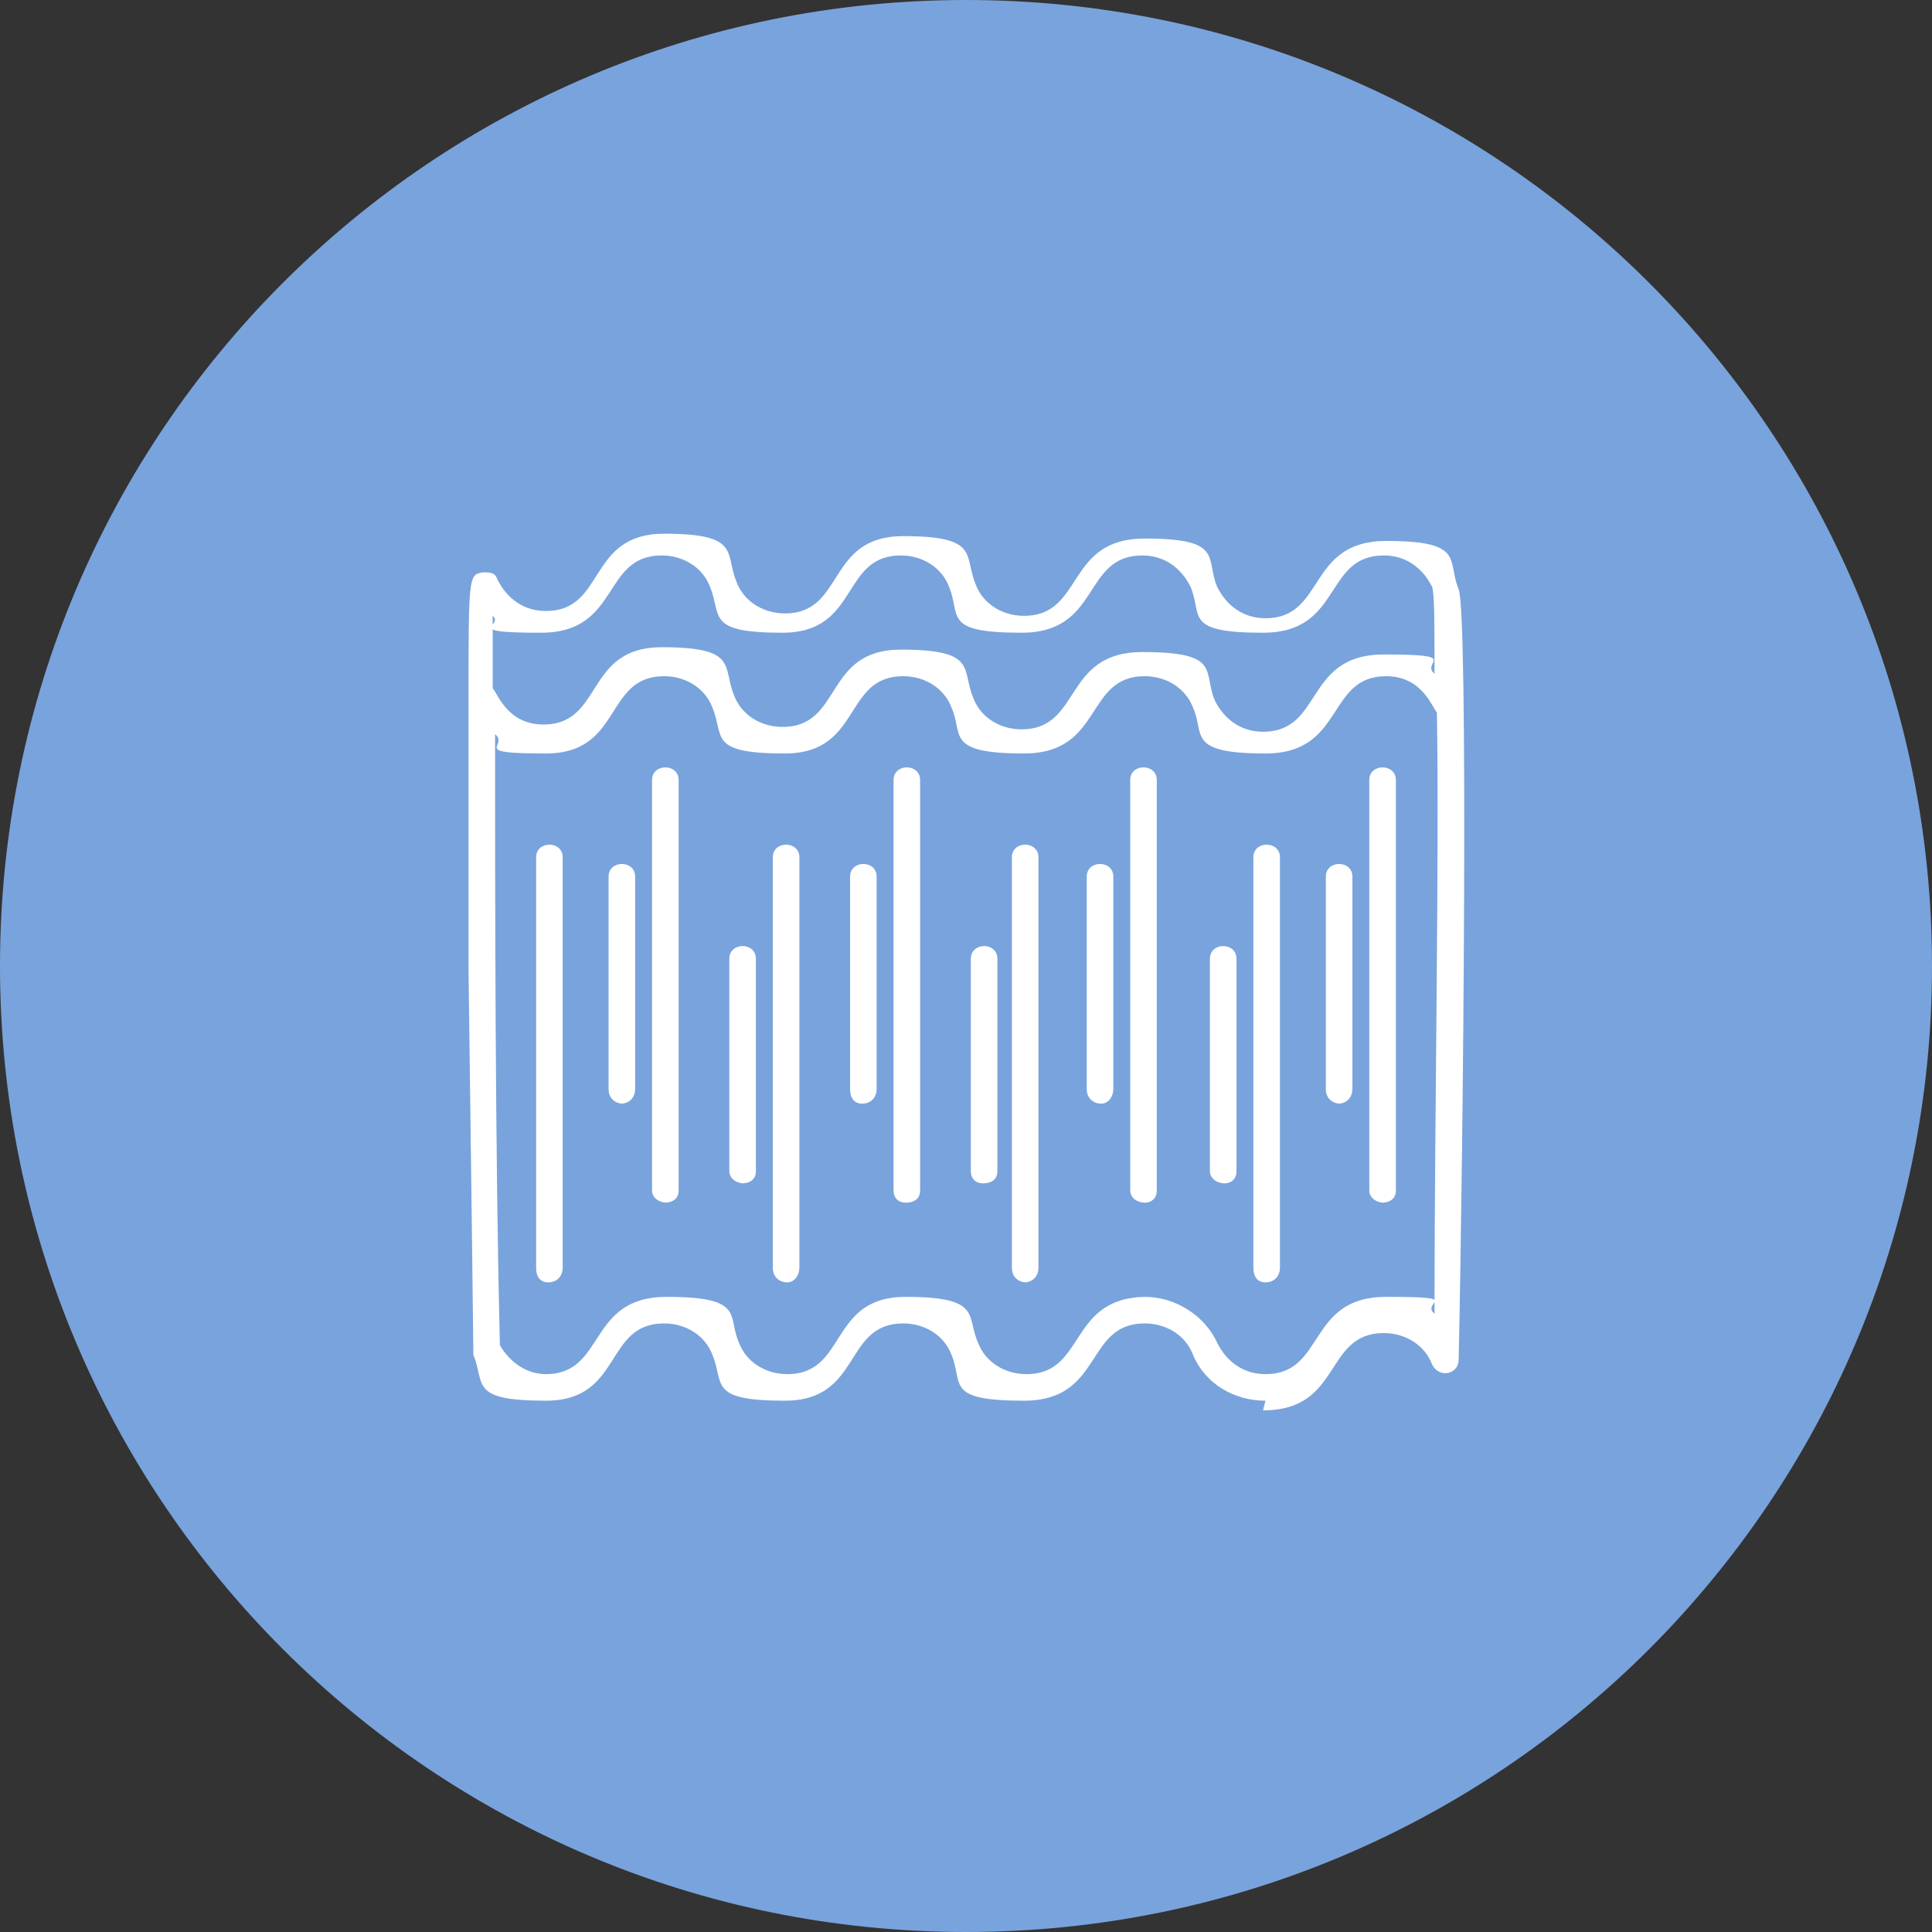
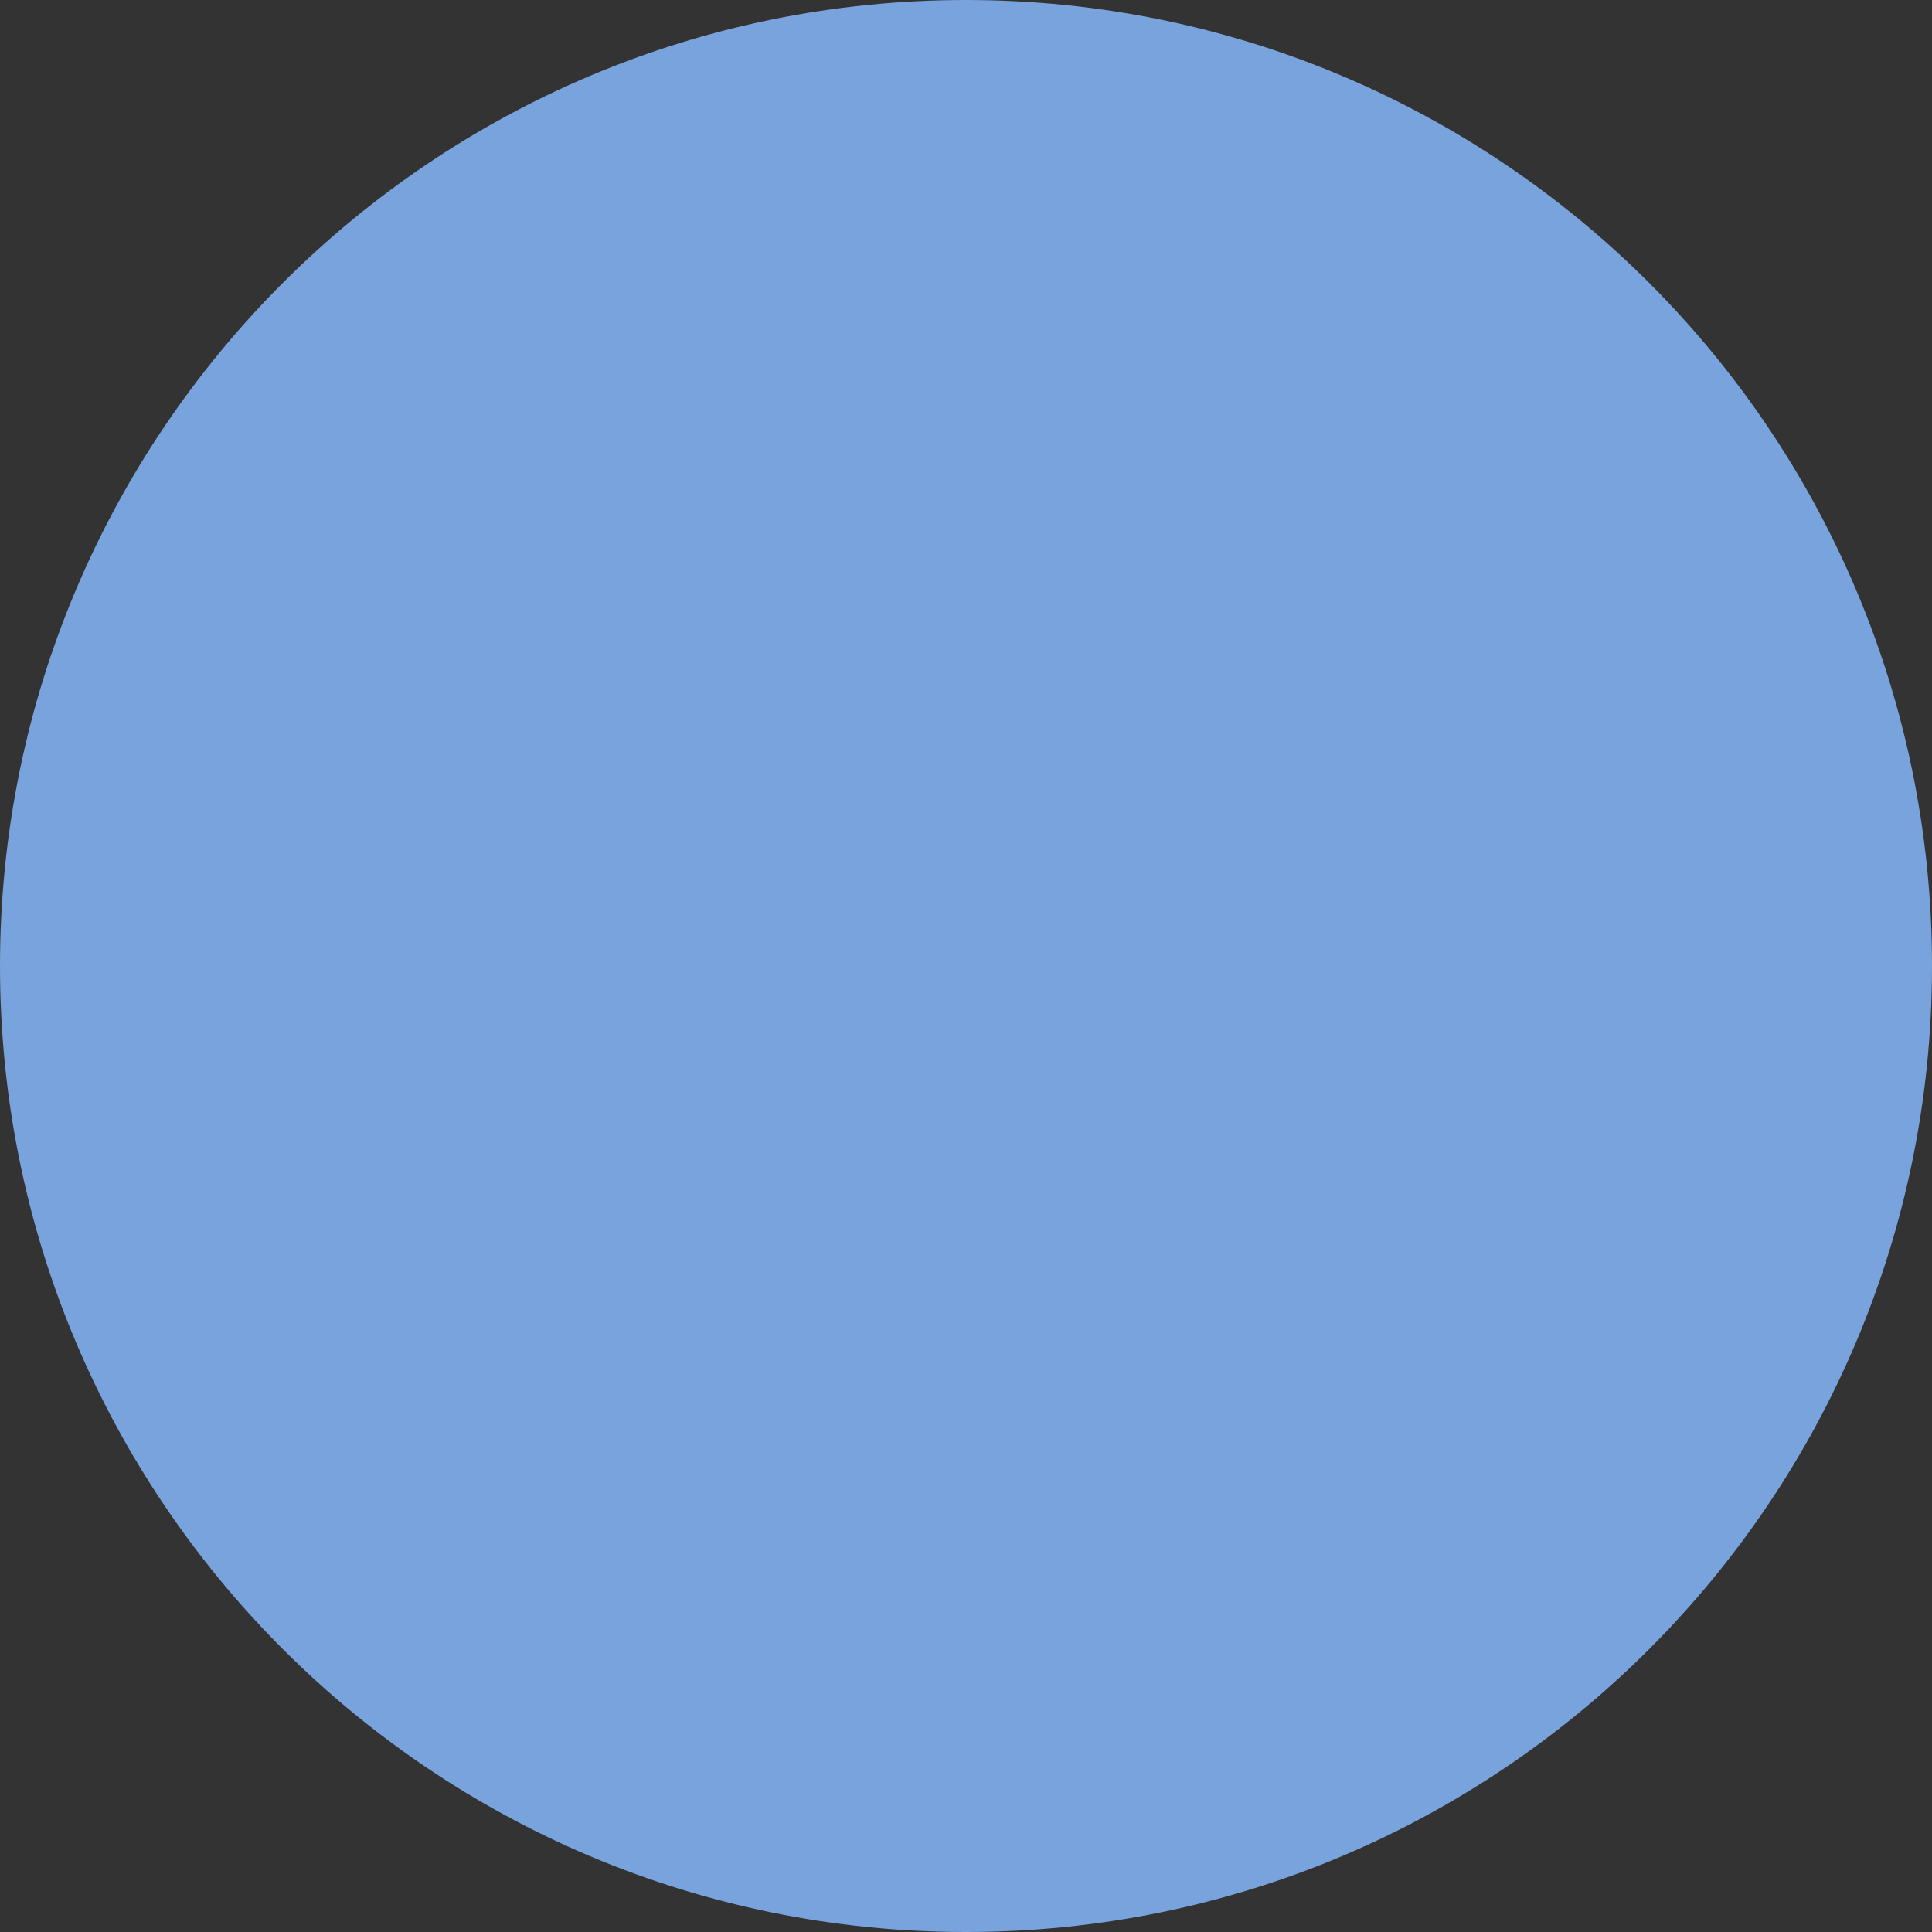
<svg xmlns="http://www.w3.org/2000/svg" id="Layer_1" version="1.1" viewBox="0 0 80 80">
  <rect x="0" y="0" width="80" height="80" fill="#333333" stroke="none" />
  <defs>
    <style> .st0 { fill: #79a3dc; } .st1 { fill: #fff; } </style>
  </defs>
  <path class="st0" d="M40,80c22.1,0,40-17.9,40-40S62.1,0,40,0,0,17.9,0,40s17.9,40,40,40" />
-   <path class="st1" d="M40.7,49c-.3,0-.5-.2-.5-.5v-8.8c0-.7,1.1-.7,1.1,0v8.8c0,.3-.2.5-.6.5M55.5,45.7c-.3,0-.6-.2-.6-.6v-8.8c0-.7,1.1-.7,1.1,0v8.8c0,.3-.2.6-.6.6M45.6,45.7c-.3,0-.6-.2-.6-.6v-8.8c0-.7,1.1-.7,1.1,0v8.8c0,.3-.2.6-.5.6M35.7,45.7c-.3,0-.5-.2-.5-.6v-8.8c0-.7,1.1-.7,1.1,0v8.8c0,.3-.2.6-.6.6M30.8,49c-.3,0-.6-.2-.6-.5v-8.8c0-.7,1.1-.7,1.1,0v8.8c0,.3-.2.5-.6.5M25.8,45.7c-.3,0-.6-.2-.6-.6v-8.8c0-.7,1.1-.7,1.1,0v8.8c0,.3-.2.6-.6.6M59.4,27.6c0-1.8,0-3-.1-3.3-.4-.8-1.1-1.3-2-1.3-2.5,0-1.7,3.2-5,3.2s-2.5-.7-3-1.9c-.4-.8-1.1-1.3-2-1.3-2.5,0-1.7,3.2-5,3.2s-2.5-.7-3-1.9c-.3-.8-1.1-1.3-2-1.3-2.5,0-1.7,3.2-4.9,3.2s-2.5-.7-3-1.9c-.3-.8-1.1-1.3-2-1.3-2.5,0-1.7,3.2-5,3.2s-1.5-.3-2-.7c0,.7,0,1.8,0,3,.2.2.6,1.5,2.1,1.5,2.5,0,1.7-3.2,4.9-3.2s2.5.8,3,2c.3.8,1.1,1.3,2,1.3,2.5,0,1.7-3.2,4.9-3.2s2.5.8,3,2c.3.8,1.1,1.3,2,1.3,2.5,0,1.7-3.2,5-3.2s2.5.8,3,2c.4.8,1.1,1.3,2,1.3,2.5,0,1.7-3.2,5-3.2s1.5.3,2.1.8M47.4,53.7c1.3,0,2.5.8,3,1.9.4.8,1.1,1.3,2,1.3,2.5,0,1.7-3.2,5-3.2s1.4.2,2,.7c0-8.2.2-18.7.1-24.9-.2-.2-.6-1.5-2.1-1.5-2.5,0-1.7,3.2-5,3.2s-2.5-.8-3-1.9c-.3-.8-1.1-1.3-2-1.3-2.5,0-1.7,3.2-5,3.2s-2.5-.8-3-1.9c-.3-.8-1.1-1.3-2-1.3-2.5,0-1.7,3.2-4.9,3.2s-2.5-.7-3-1.9c-.3-.8-1.1-1.3-2-1.3-2.5,0-1.7,3.2-4.9,3.2s-1.5-.3-2.1-.8c0,6.6,0,17.3.2,25.3.4.7,1.1,1.2,1.9,1.2,2.5,0,1.7-3.2,5-3.2s2.5.8,3,1.9c.3.8,1.1,1.3,2,1.3,2.5,0,1.7-3.2,4.9-3.2s2.5.8,3,1.9c.3.8,1.1,1.3,2,1.3,2.5,0,1.7-3.2,5-3.2M52.4,58c-1.3,0-2.5-.7-3-1.9-.3-.8-1.1-1.3-2-1.3-2.5,0-1.7,3.2-5,3.2s-2.5-.7-3-1.9c-.3-.8-1.1-1.3-2-1.3-2.5,0-1.7,3.2-4.9,3.2s-2.5-.7-3-1.9c-.3-.8-1.1-1.3-2-1.3-2.5,0-1.7,3.2-4.9,3.2s-2.5-.7-3-1.9v-.2c0-.4-.1-8.1-.2-15.8,0-4.6,0-8.3,0-10.9,0-5.4,0-5.4.6-5.5.3,0,.5,0,.6.3.4.8,1.1,1.3,2,1.3,2.5,0,1.7-3.2,4.9-3.2s2.5.8,3,2c.3.8,1.1,1.3,2,1.3,2.5,0,1.7-3.2,4.9-3.2s2.5.8,3,2c.3.8,1.1,1.3,2,1.3,2.5,0,1.7-3.2,5-3.2s2.5.8,3,2c.4.8,1.1,1.3,2,1.3,2.5,0,1.7-3.2,5-3.2s2.5.8,3,2c.4,1,.2,22.6,0,31.9,0,.6-.8.8-1.1.2-.3-.8-1.1-1.3-2-1.3-2.5,0-1.7,3.2-5,3.2M52.4,53.1c-.3,0-.5-.2-.5-.6v-17c0-.7,1.1-.7,1.1,0v17c0,.3-.2.6-.6.6M42.5,53.1c-.3,0-.6-.2-.6-.6v-17c0-.7,1.1-.7,1.1,0v17c0,.3-.2.6-.6.6M32.6,53.1c-.3,0-.6-.2-.6-.6v-17c0-.7,1.1-.7,1.1,0v17c0,.3-.2.6-.5.6M22.7,53.1c-.3,0-.5-.2-.5-.6v-17c0-.7,1.1-.7,1.1,0v17c0,.3-.2.6-.6.6M57.3,49.8c-.3,0-.6-.2-.6-.5v-17c0-.7,1.1-.7,1.1,0v17c0,.3-.2.5-.6.5M47.4,49.8c-.3,0-.6-.2-.6-.5v-17c0-.7,1.1-.7,1.1,0v17c0,.3-.2.5-.5.5M37.5,49.8c-.3,0-.5-.2-.5-.5v-17c0-.7,1.1-.7,1.1,0v17c0,.3-.2.5-.6.5M27.6,49.8c-.3,0-.6-.2-.6-.5v-17c0-.7,1.1-.7,1.1,0v17c0,.3-.2.5-.6.5M50.7,49c-.3,0-.6-.2-.6-.5v-8.8c0-.7,1.1-.7,1.1,0v8.8c0,.3-.2.5-.5.5" />
</svg>